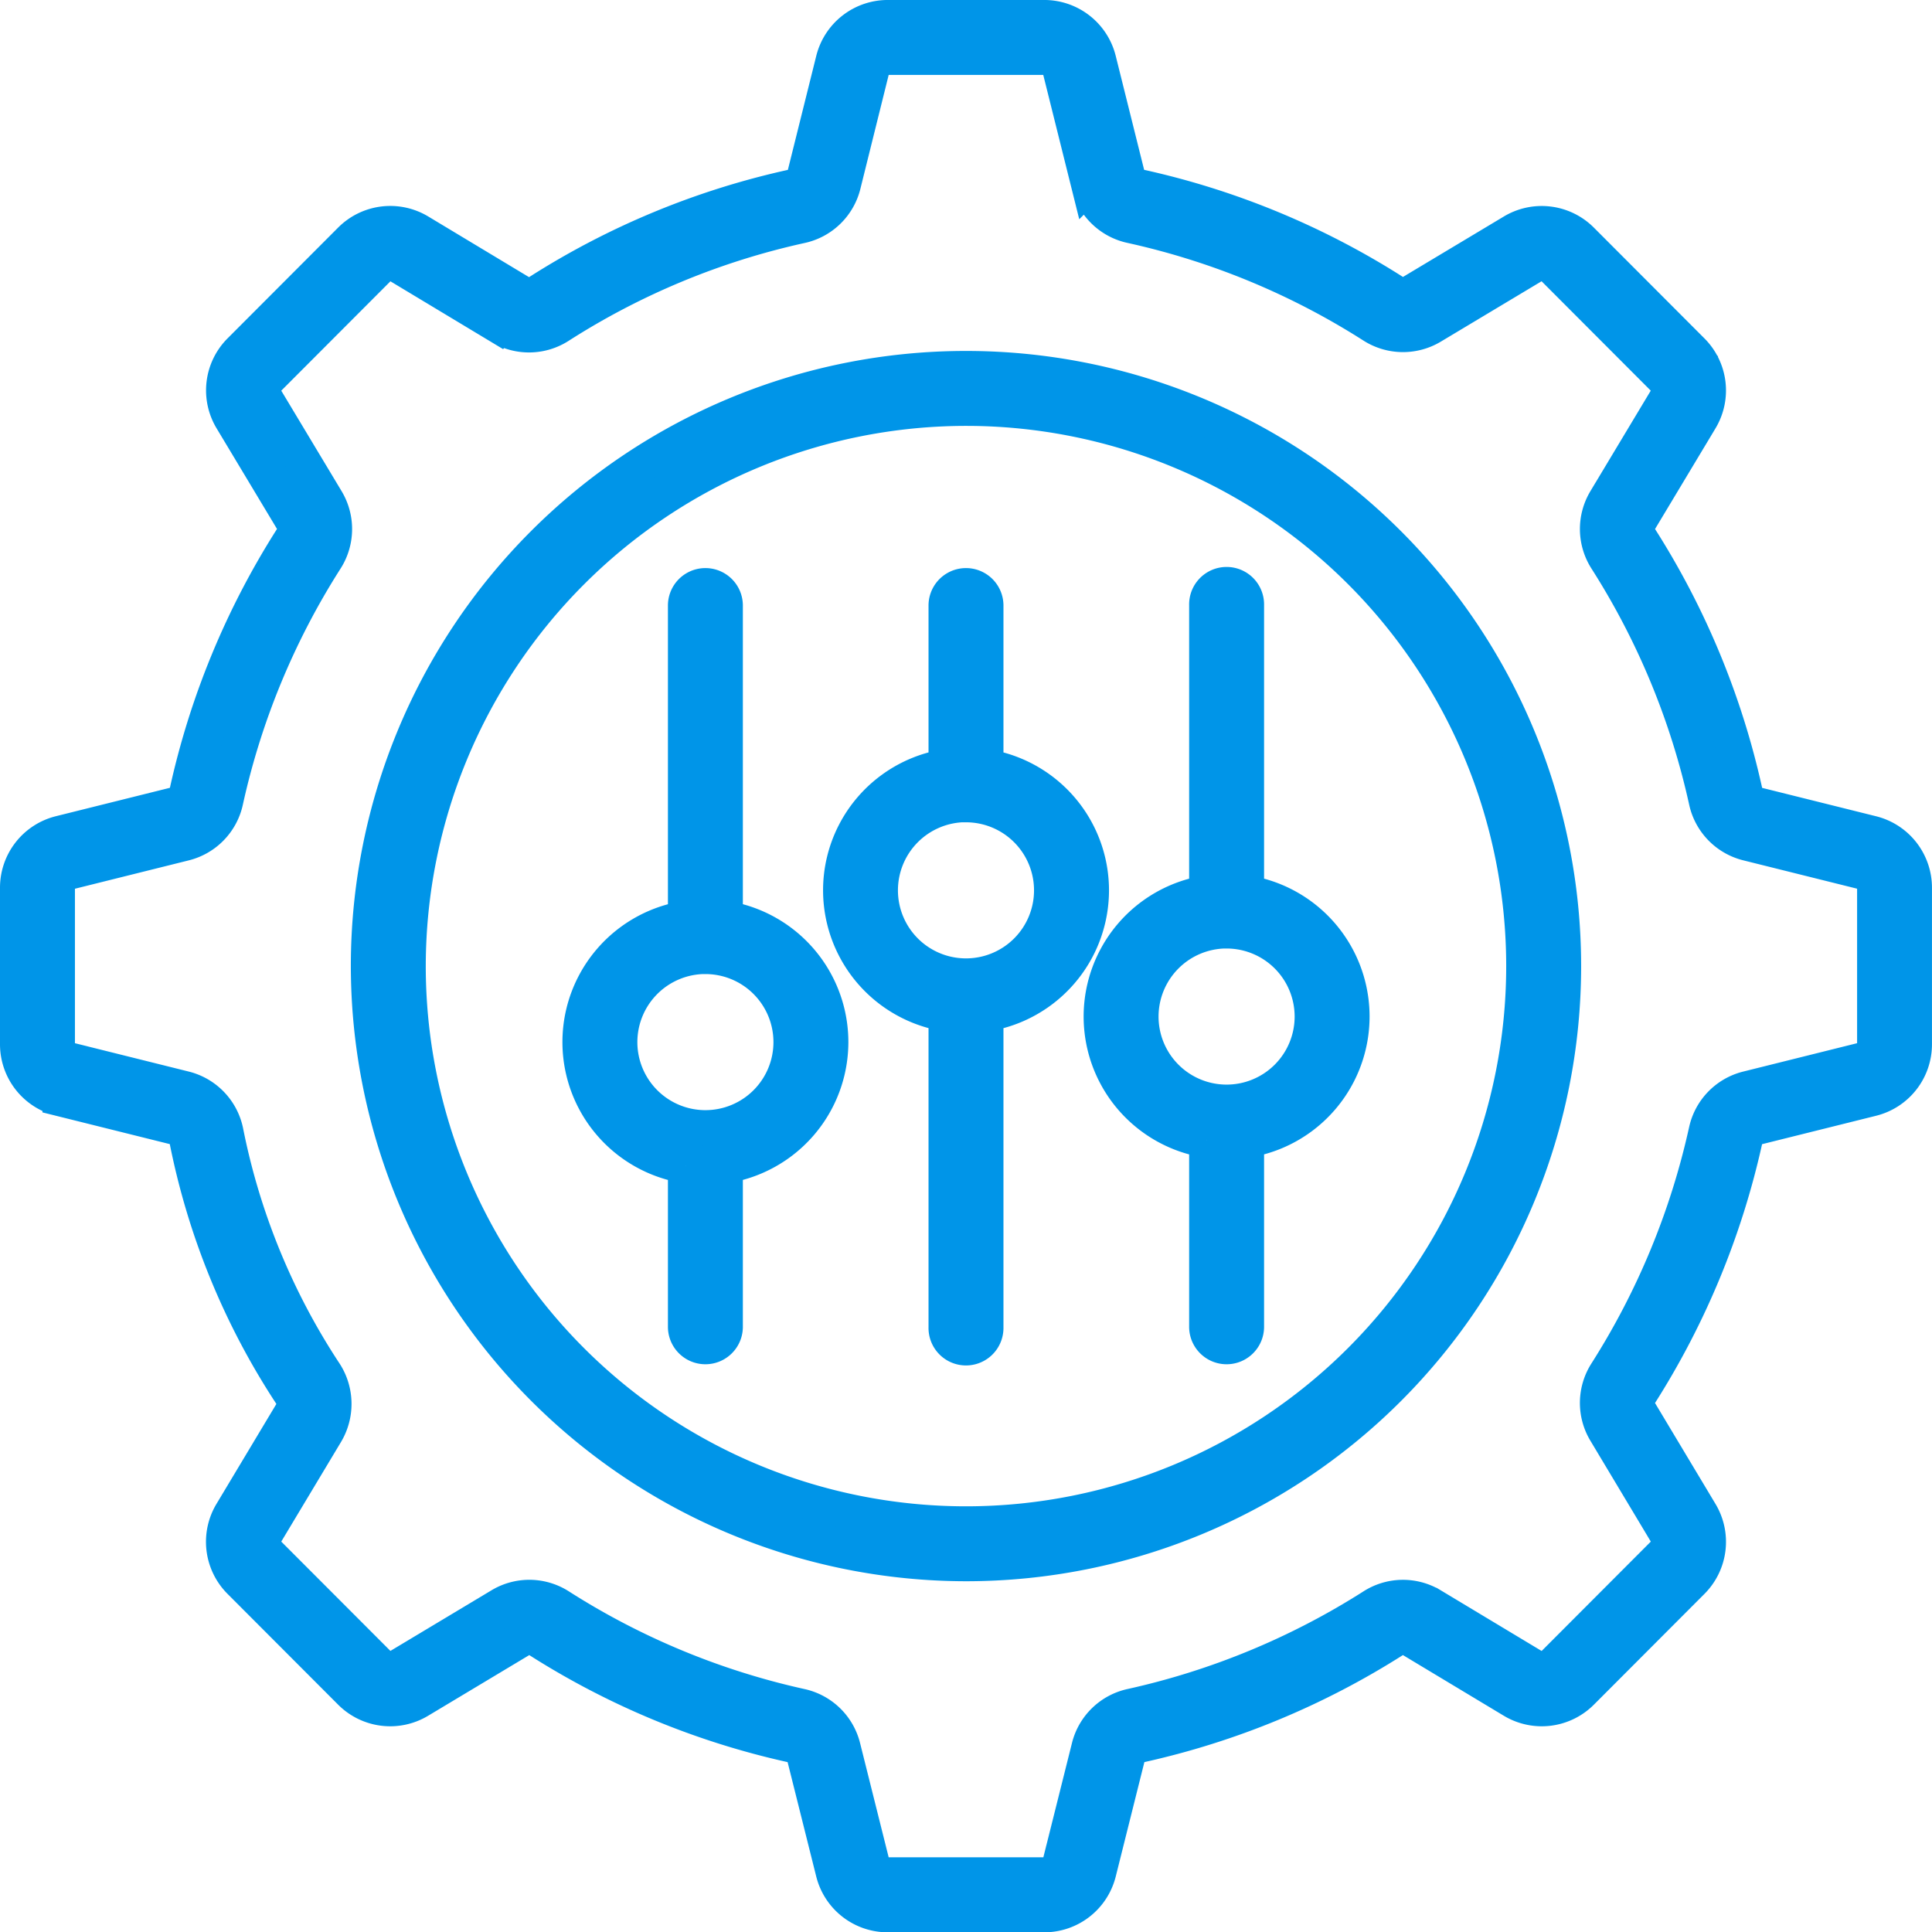
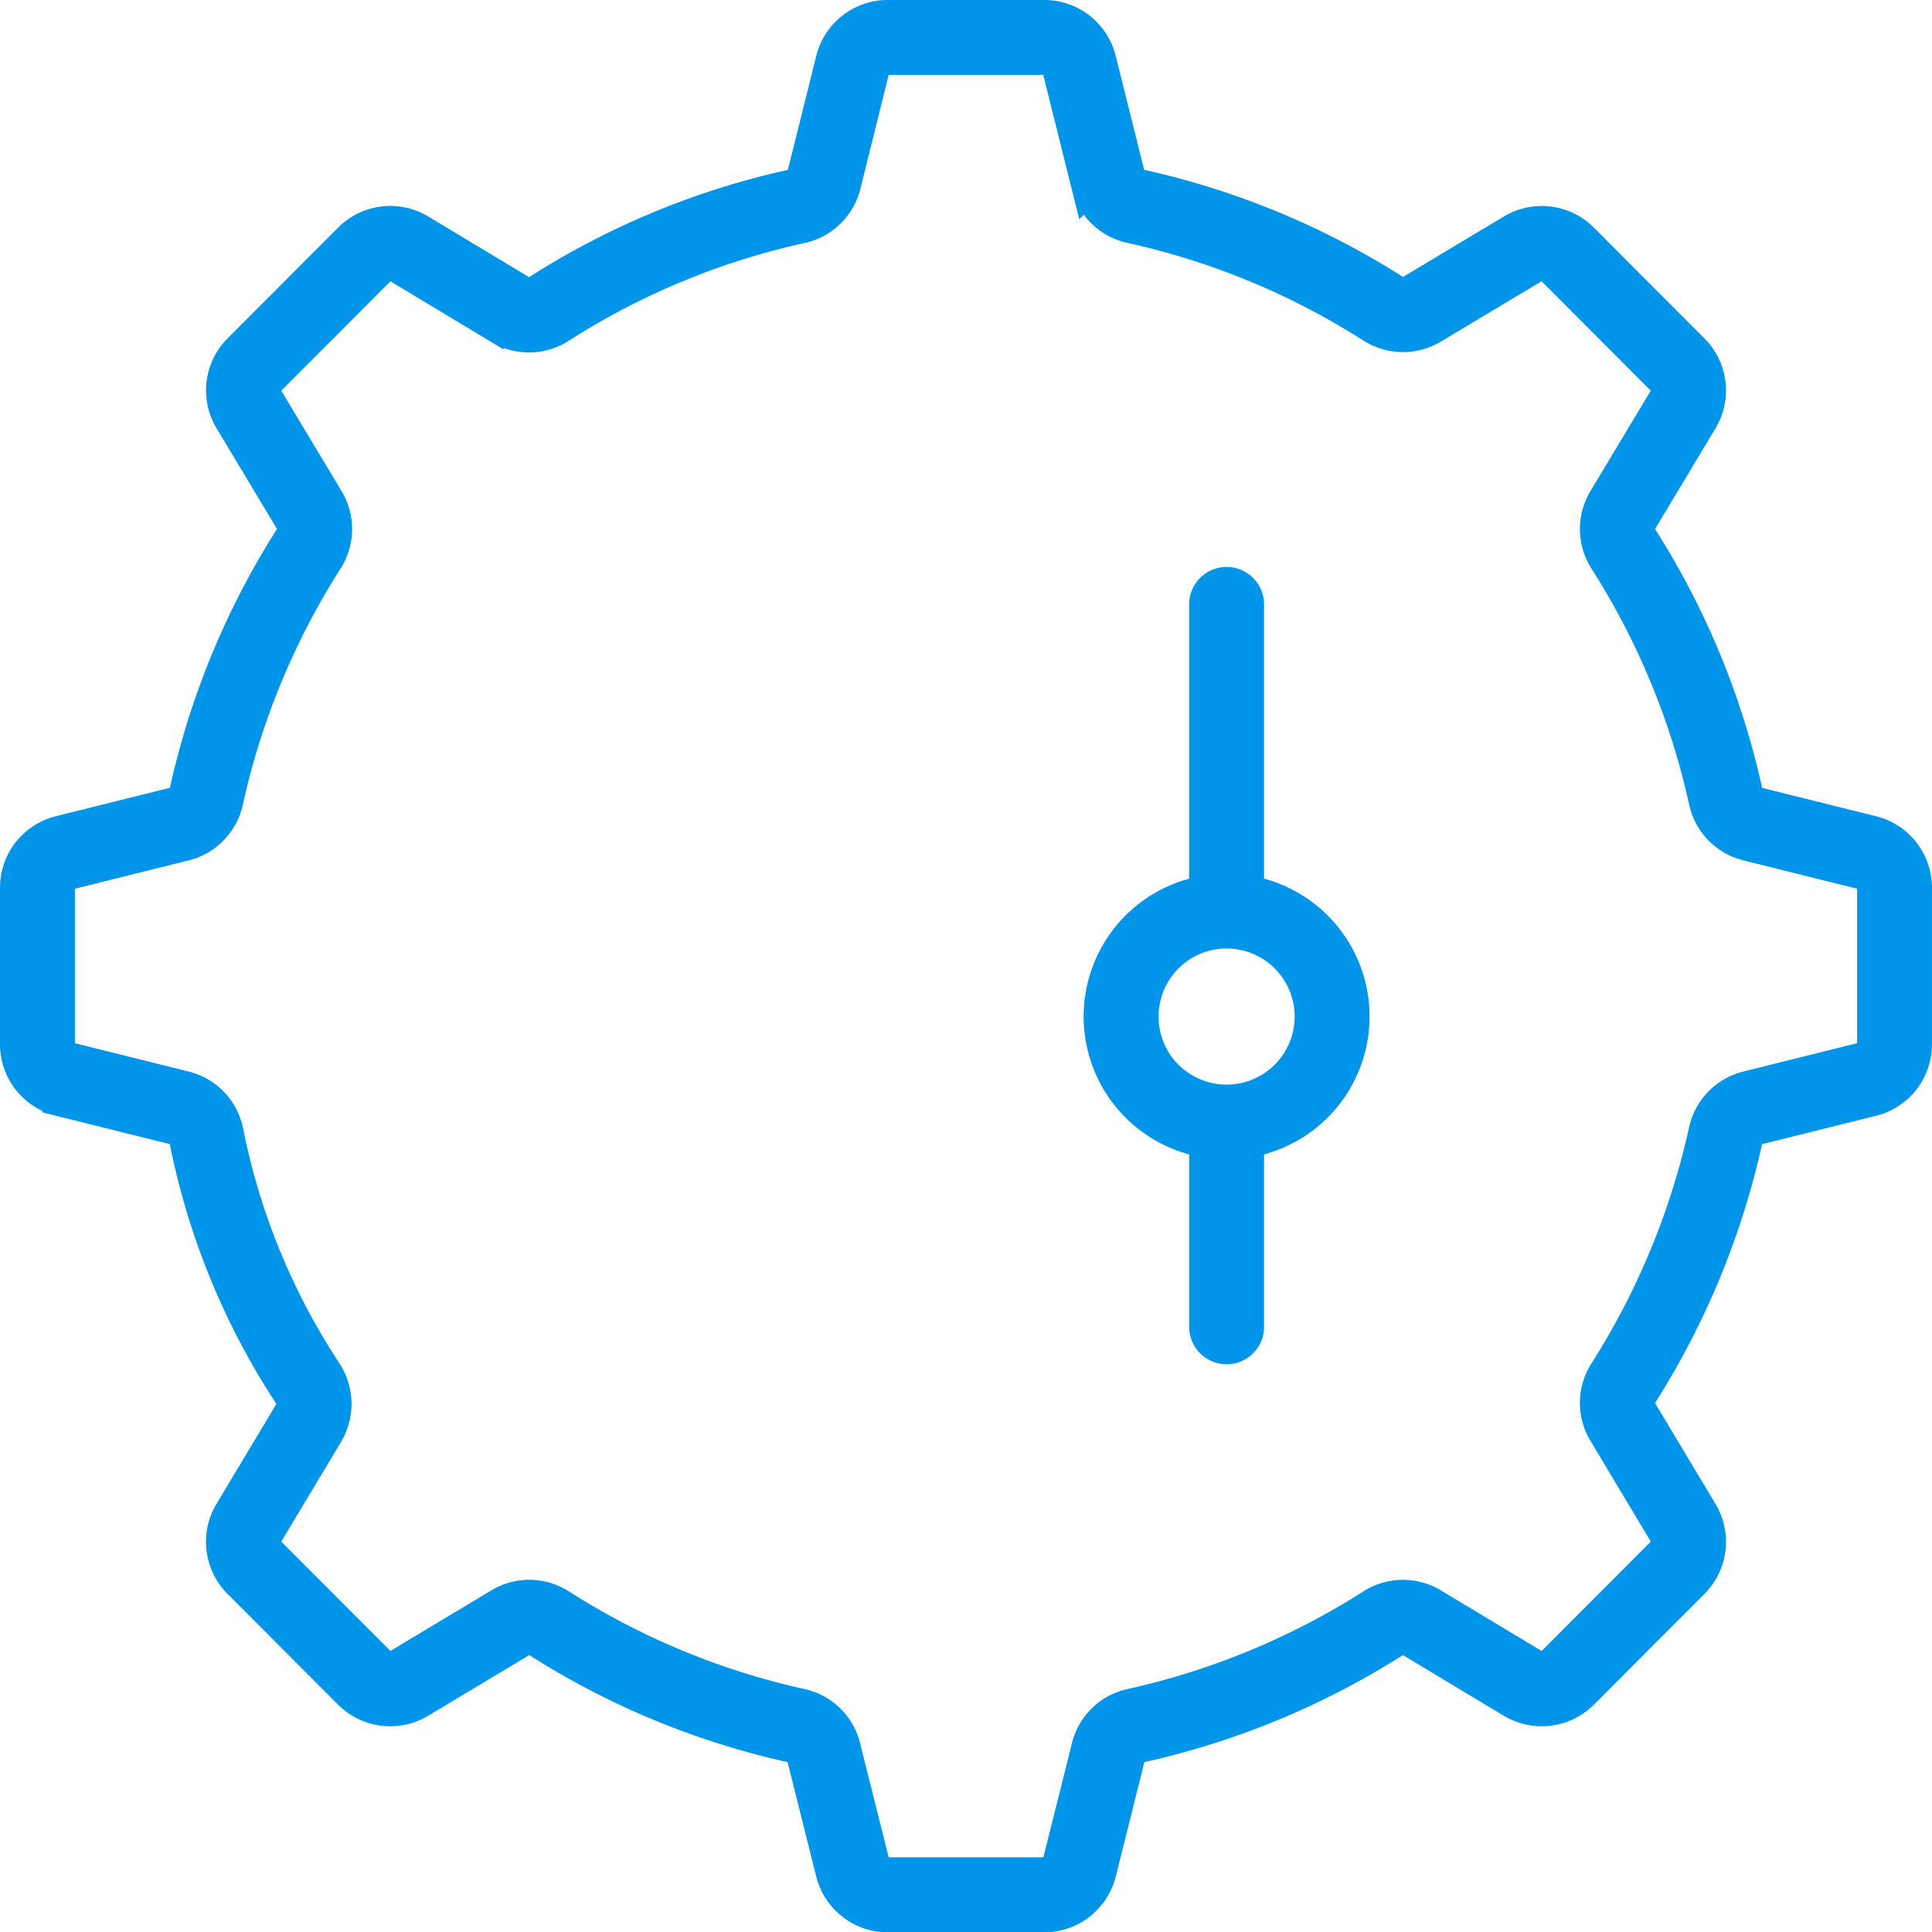
<svg xmlns="http://www.w3.org/2000/svg" width="120.022" height="120.041" viewBox="0 0 120.022 120.041">
  <g id="_x32_3_Customization" transform="translate(-6.646 -6.607)">
    <g id="Group_13988" data-name="Group 13988" transform="translate(7.746 7.707)">
      <path id="Path_57178" data-name="Path 57178" d="M10.384,74.853l7.131,1.776a1.027,1.027,0,0,1,.75.8A44.579,44.579,0,0,0,24.728,93.21a1.038,1.038,0,0,1,.062,1.128L21.037,100.6a3.478,3.478,0,0,0,.523,4.247l6.866,6.878a3.471,3.471,0,0,0,4.253.526l6.336-3.8a1.022,1.022,0,0,1,1.078.032,48.942,48.942,0,0,0,15.747,6.525,1.024,1.024,0,0,1,.786.738l1.794,7.168a3.477,3.477,0,0,0,3.376,2.634h9.721a3.477,3.477,0,0,0,3.376-2.635l1.794-7.168a1.022,1.022,0,0,1,.785-.738,49.156,49.156,0,0,0,15.764-6.526,1.019,1.019,0,0,1,1.076-.031l6.319,3.8a3.475,3.475,0,0,0,4.257-.524l6.865-6.878a3.476,3.476,0,0,0,.521-4.247l-3.789-6.323a1.02,1.02,0,0,1,.031-1.076,49.232,49.232,0,0,0,6.528-15.782,1.019,1.019,0,0,1,.74-.785l7.144-1.78a3.474,3.474,0,0,0,2.638-3.376V61.76a3.474,3.474,0,0,0-2.638-3.377l-7.137-1.778a1.028,1.028,0,0,1-.744-.792,48.94,48.94,0,0,0-6.527-15.773,1.026,1.026,0,0,1-.031-1.084l3.783-6.3a3.476,3.476,0,0,0-.52-4.25l-6.866-6.879A3.475,3.475,0,0,0,100.635,21l-6.316,3.785a1.033,1.033,0,0,1-1.085-.031,48.935,48.935,0,0,0-15.773-6.528,1.025,1.025,0,0,1-.791-.745l-1.779-7.136a3.474,3.474,0,0,0-3.377-2.639H61.8a3.476,3.476,0,0,0-3.378,2.639l-1.779,7.143a1.019,1.019,0,0,1-.785.74A48.725,48.725,0,0,0,40.076,24.77,1.02,1.02,0,0,1,39,24.8l-6.314-3.8a3.476,3.476,0,0,0-4.257.524l-6.864,6.877a3.474,3.474,0,0,0-.52,4.25l3.783,6.3a1.028,1.028,0,0,1-.031,1.085,48.932,48.932,0,0,0-6.527,15.773,1.028,1.028,0,0,1-.746.792l-7.136,1.778A3.474,3.474,0,0,0,7.746,61.76v9.716a3.474,3.474,0,0,0,2.638,3.376ZM10.2,61.76a1.025,1.025,0,0,1,.778-.995l7.135-1.778a3.464,3.464,0,0,0,2.55-2.647,46.493,46.493,0,0,1,6.2-14.982,3.471,3.471,0,0,0,.065-3.666l-3.783-6.3a1.02,1.02,0,0,1,.154-1.251l6.864-6.877a1.023,1.023,0,0,1,1.253-.155l6.314,3.8a3.46,3.46,0,0,0,3.669-.068,46.271,46.271,0,0,1,14.988-6.211,3.462,3.462,0,0,0,2.638-2.544L60.8,10.94a1.023,1.023,0,0,1,1-.778h9.716a1.023,1.023,0,0,1,.994.777l1.779,7.136a3.466,3.466,0,0,0,2.647,2.55,46.5,46.5,0,0,1,14.984,6.2,3.471,3.471,0,0,0,3.662.066l6.316-3.785a1.024,1.024,0,0,1,1.253.155l6.865,6.878a1.023,1.023,0,0,1,.154,1.252l-3.783,6.3a3.468,3.468,0,0,0,.065,3.664,46.509,46.509,0,0,1,6.2,14.982,3.464,3.464,0,0,0,2.549,2.647l7.136,1.778a1.024,1.024,0,0,1,.778.995v9.716a1.024,1.024,0,0,1-.778.994l-7.143,1.78a3.462,3.462,0,0,0-2.544,2.635,46.777,46.777,0,0,1-6.2,15,3.459,3.459,0,0,0-.065,3.655l3.788,6.323a1.024,1.024,0,0,1-.154,1.252l-6.865,6.878a1.022,1.022,0,0,1-1.253.154l-6.319-3.8a3.455,3.455,0,0,0-3.658.062,46.751,46.751,0,0,1-14.982,6.2,3.46,3.46,0,0,0-2.632,2.539l-1.794,7.166a1.025,1.025,0,0,1-1,.777H61.8a1.025,1.025,0,0,1-1-.775l-1.794-7.168a3.463,3.463,0,0,0-2.635-2.538,46.506,46.506,0,0,1-14.959-6.2,3.459,3.459,0,0,0-3.661-.066l-6.336,3.8a1.023,1.023,0,0,1-1.252-.155L23.3,103.113a1.027,1.027,0,0,1-.155-1.252L26.9,95.6a3.511,3.511,0,0,0-.141-3.777A42.138,42.138,0,0,1,20.666,76.9a3.471,3.471,0,0,0-2.556-2.656l-7.131-1.776a1.024,1.024,0,0,1-.778-.994V61.76Z" transform="translate(-7.746 -7.707)" fill="#0095e8" stroke="#0095e8" stroke-width="2.2" />
-       <path id="Path_57179" data-name="Path 57179" d="M136.715,173.812A37.115,37.115,0,1,0,99.593,136.69,37.157,37.157,0,0,0,136.715,173.812Zm0-71.775a34.66,34.66,0,1,1-34.667,34.653A34.692,34.692,0,0,1,136.715,102.037Z" transform="translate(-77.798 -77.78)" fill="#0095e8" stroke="#0095e8" stroke-width="2.2" />
-       <path id="Path_57180" data-name="Path 57180" d="M161.537,192.328v10.047a1.228,1.228,0,0,0,2.455,0V192.328a7.772,7.772,0,0,0,0-15.352V157.5a1.228,1.228,0,0,0-2.455,0v19.478a7.772,7.772,0,0,0,0,15.352Zm1.228-13a5.327,5.327,0,1,1-5.327,5.328A5.334,5.334,0,0,1,162.764,179.325Z" transform="translate(-120.043 -121.016)" fill="#0095e8" stroke="#0095e8" stroke-width="2.2" />
-       <path id="Path_57181" data-name="Path 57181" d="M229.758,182.9v19.479a1.228,1.228,0,1,0,2.455,0V182.9a7.771,7.771,0,0,0,0-15.351V157.5a1.228,1.228,0,0,0-2.455,0v10.047a7.772,7.772,0,0,0,0,15.351Zm1.227-13a5.327,5.327,0,1,1-5.327,5.327A5.334,5.334,0,0,1,230.985,169.893Z" transform="translate(-172.075 -121.016)" fill="#0095e8" stroke="#0095e8" stroke-width="2.2" />
      <path id="Path_57182" data-name="Path 57182" d="M297.984,190.741v11.634a1.228,1.228,0,0,0,2.455,0V190.741a7.772,7.772,0,0,0,0-15.352V157.5a1.228,1.228,0,1,0-2.455,0v17.891a7.772,7.772,0,0,0,0,15.352Zm1.227-13a5.327,5.327,0,1,1-5.327,5.328A5.334,5.334,0,0,1,299.211,177.738Z" transform="translate(-224.111 -121.016)" fill="#0095e8" stroke="#0095e8" stroke-width="2.2" />
    </g>
  </g>
</svg>